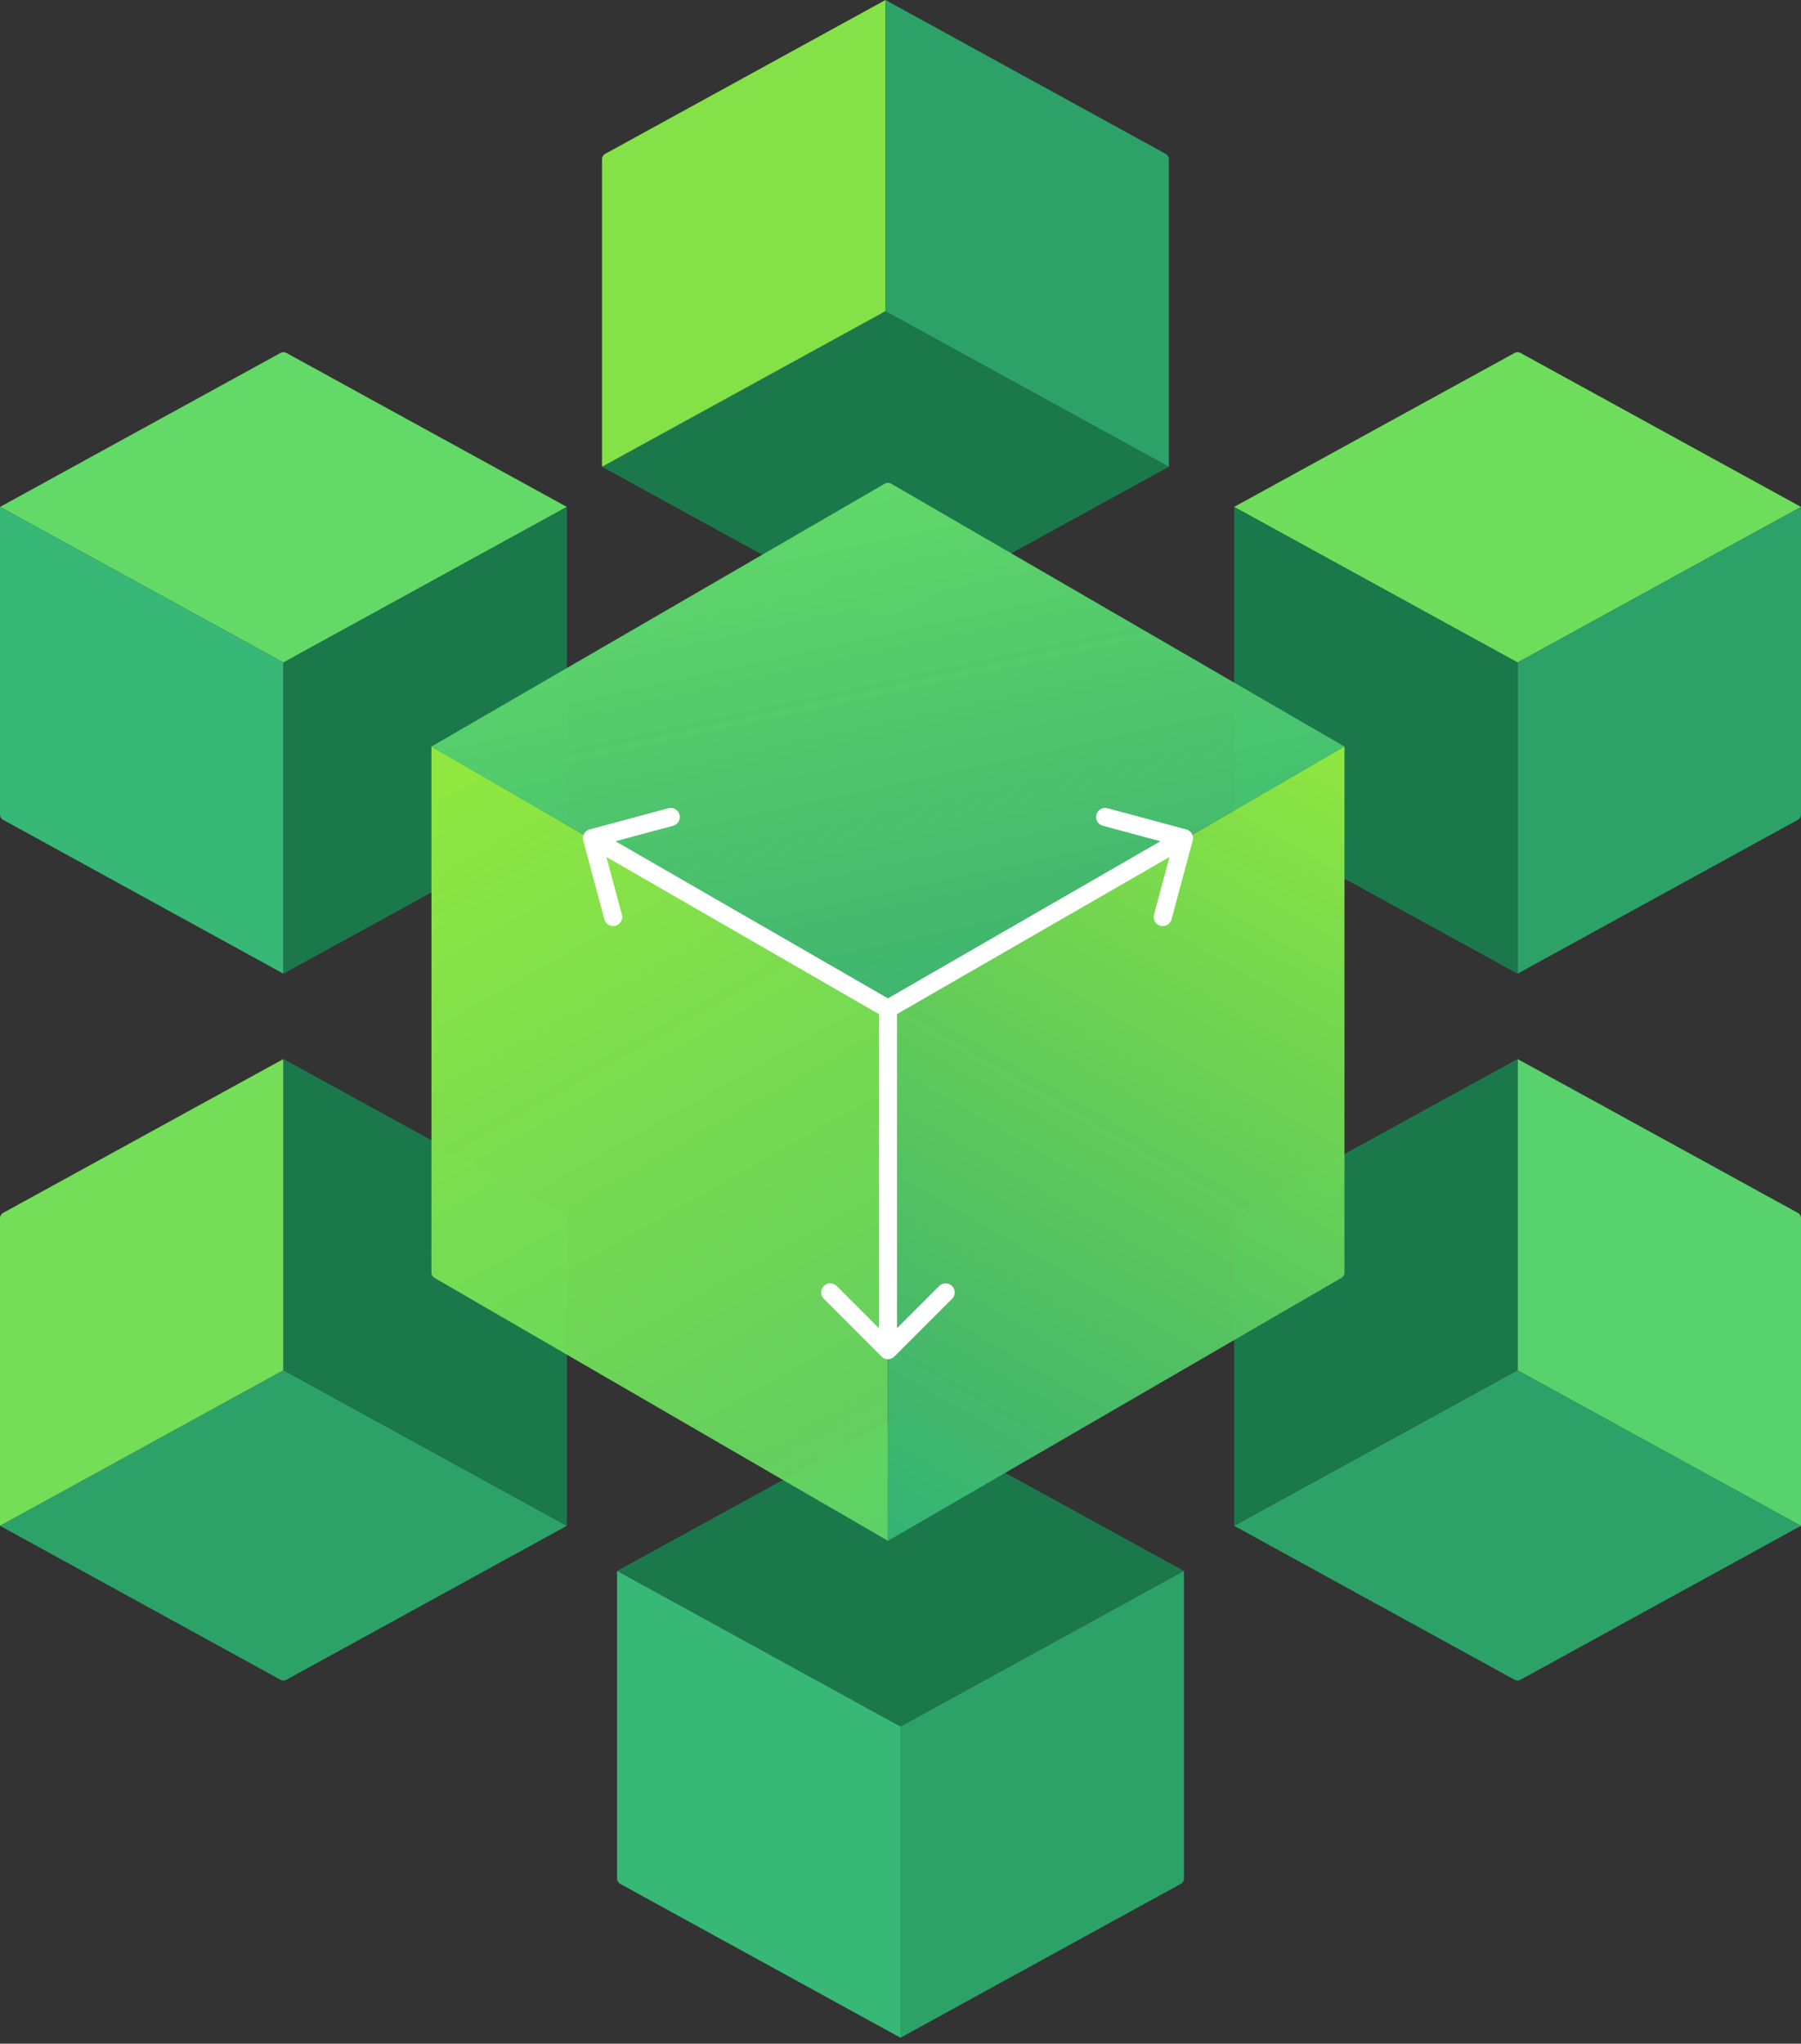
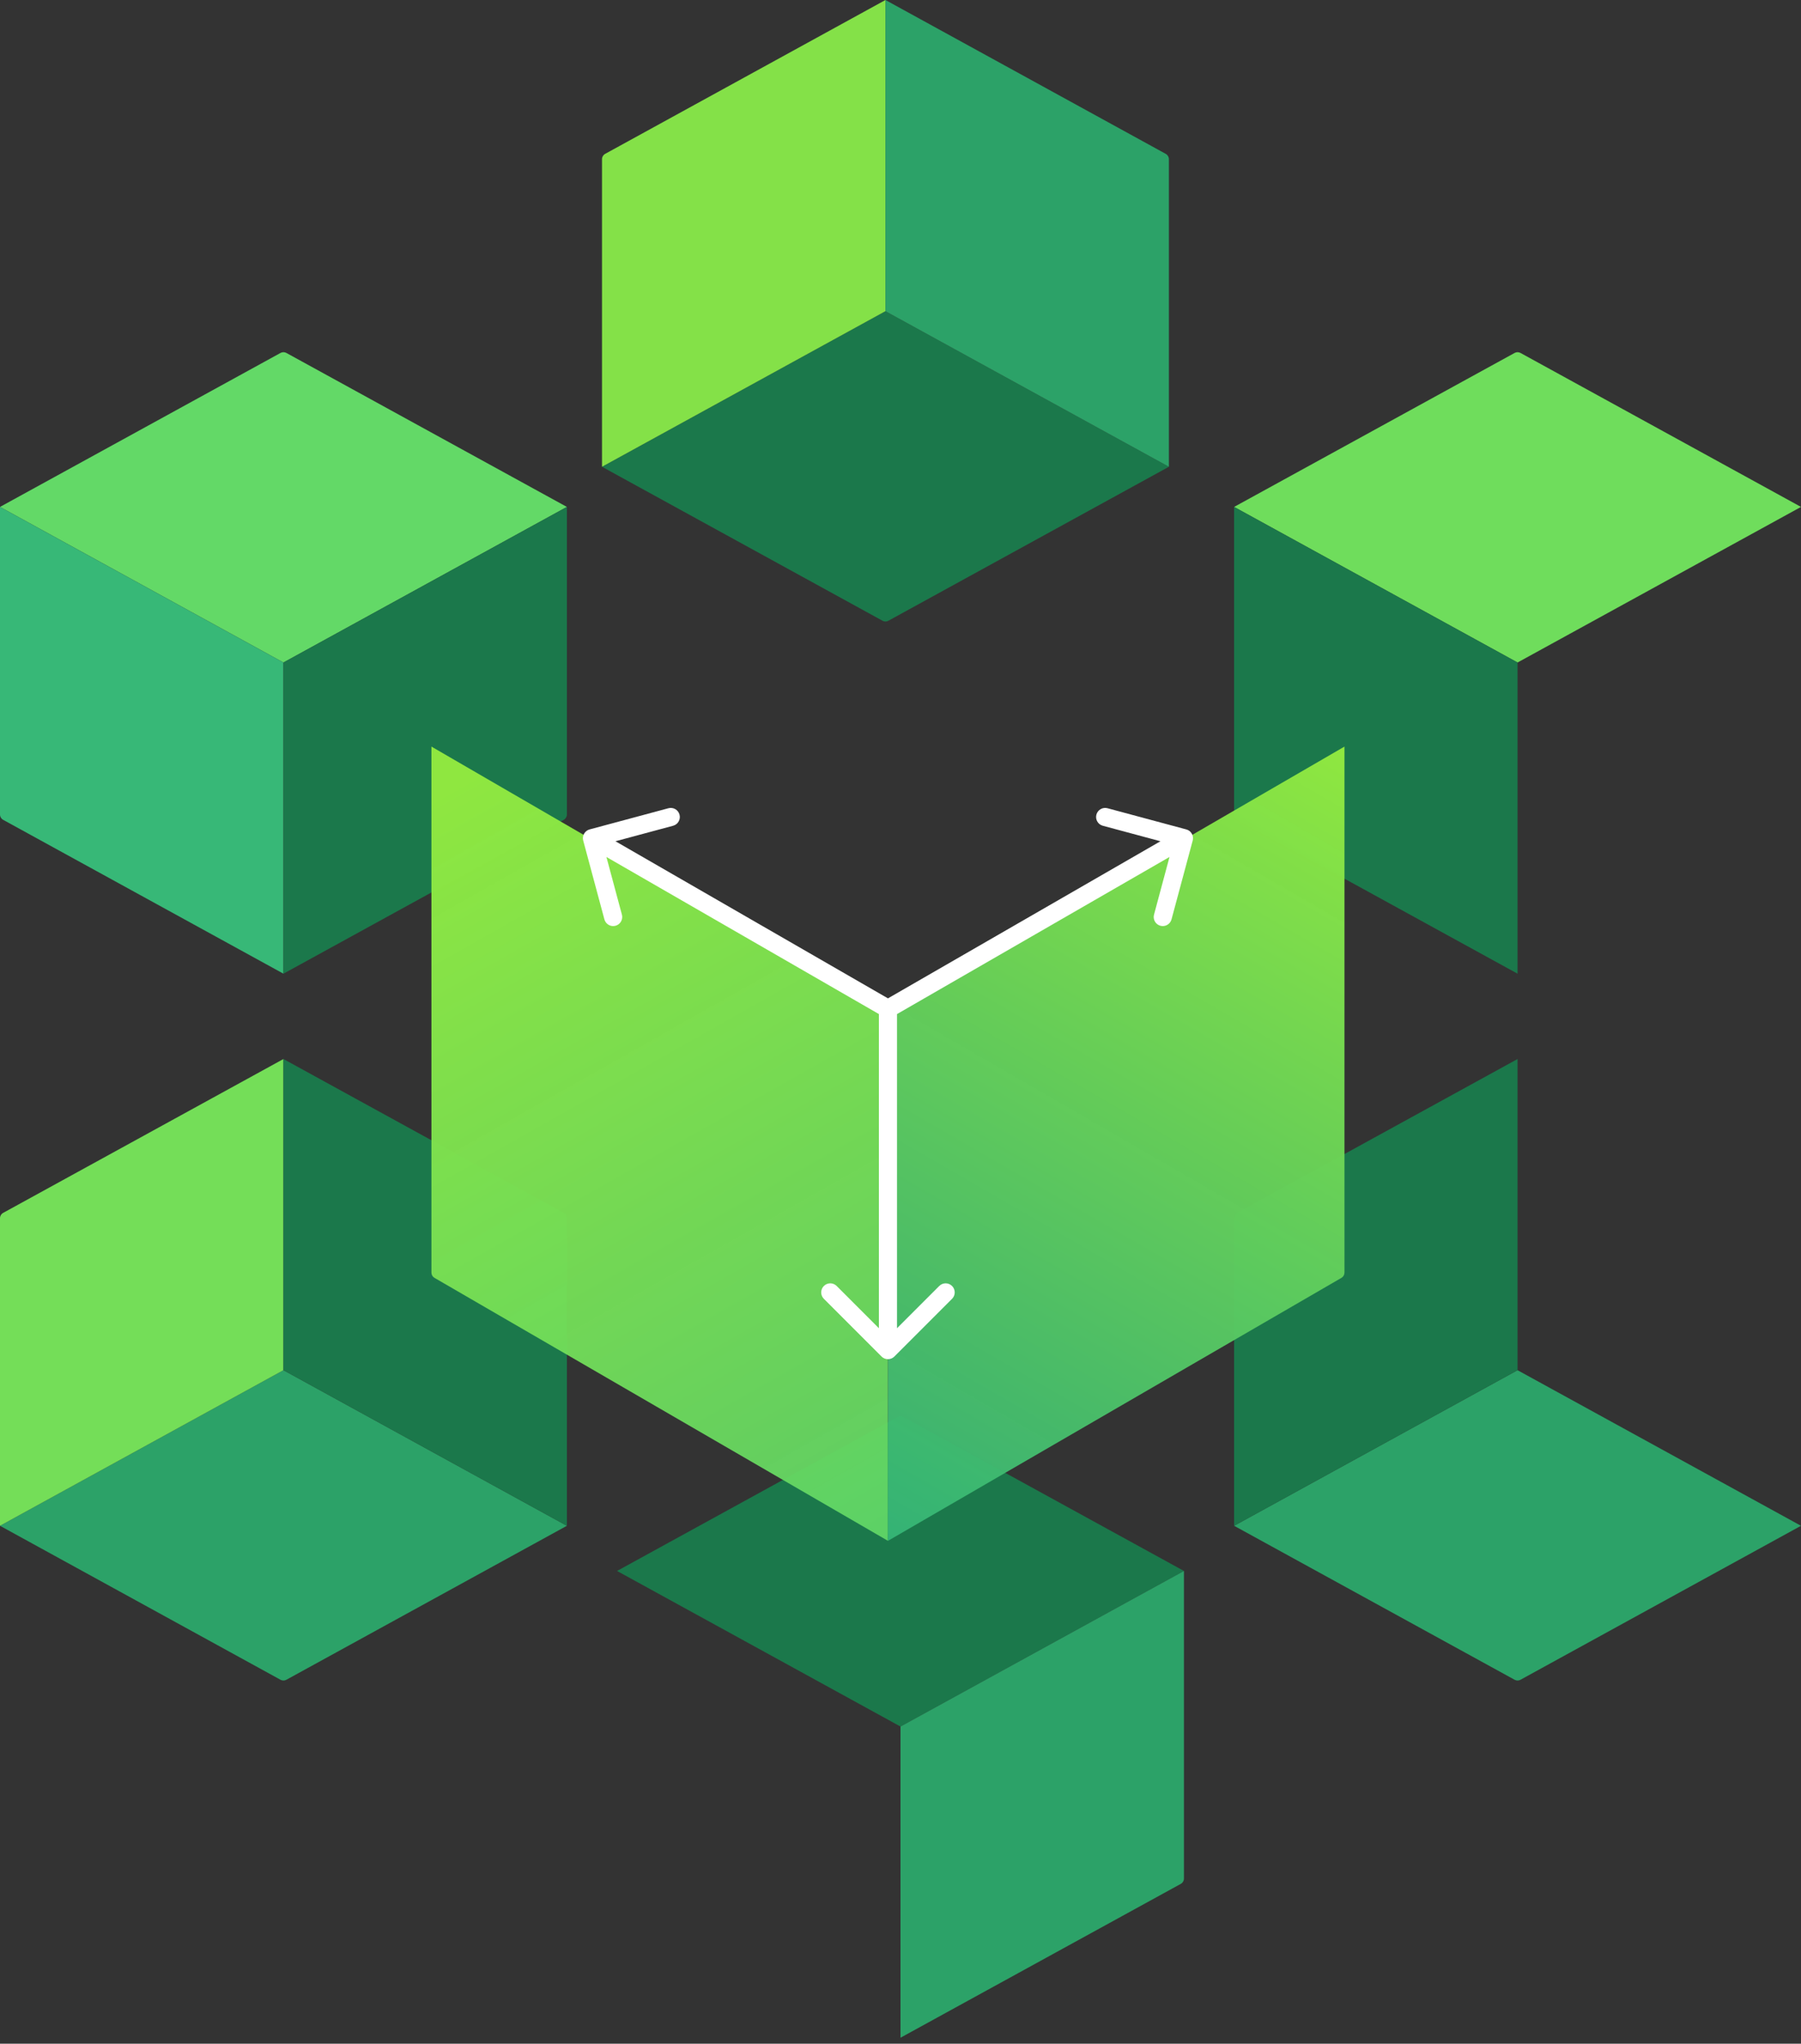
<svg xmlns="http://www.w3.org/2000/svg" width="298" height="338" viewBox="0 0 298 338" fill="none">
  <rect x="0" y="0" width="298" height="338" fill="#333333" stroke="none" />
  <path d="M46.419 58.37C46.718 58.206 47.081 58.206 47.381 58.37L93.799 83.838L46.9 109.571L0 83.838L46.419 58.37Z" fill="#63D967" />
  <path fill-rule="evenodd" clip-rule="evenodd" d="M46.9 109.571L0 83.838V134.712C0 135.077 0.199 135.413 0.519 135.588L46.9 161.036V109.571Z" fill="#37B877" />
  <path d="M93.799 83.838L46.9 109.571V161.036L93.281 135.588C93.6 135.413 93.799 135.077 93.799 134.712V83.838Z" fill="#1B784B" />
  <path d="M148.519 234.347C148.819 234.183 149.181 234.183 149.481 234.347L195.9 259.816L149 285.549L102.1 259.816L148.519 234.347Z" fill="#1B784B" />
-   <path fill-rule="evenodd" clip-rule="evenodd" d="M149 285.549L102.1 259.816V310.689C102.1 311.054 102.299 311.39 102.619 311.566L149 337.014V285.549Z" fill="#38B877" />
  <path d="M195.9 259.816L149 285.549V337.014L195.381 311.566C195.701 311.39 195.9 311.054 195.9 310.689V259.816Z" fill="#2CA268" />
  <path d="M251.581 58.37C251.282 58.206 250.919 58.206 250.619 58.37L204.201 83.838L251.1 109.571L298 83.838L251.581 58.37Z" fill="#6FDD5C" />
-   <path fill-rule="evenodd" clip-rule="evenodd" d="M251.1 109.571L298 83.838V134.712C298 135.077 297.801 135.413 297.481 135.588L251.1 161.036V109.571Z" fill="#2CA268" />
  <path d="M204.201 83.838L251.1 109.571V161.036L204.72 135.588C204.399 135.413 204.201 135.077 204.201 134.712V83.838Z" fill="#1B784B" />
  <path d="M46.419 277.814C46.718 277.979 47.081 277.979 47.381 277.814L93.799 252.346L46.9 226.613L0 252.346L46.419 277.814Z" fill="#2CA268" />
  <path fill-rule="evenodd" clip-rule="evenodd" d="M46.9 226.613L0 252.346V201.472C0 201.107 0.199 200.771 0.519 200.596L46.9 175.148V226.613Z" fill="#74DE58" />
  <path d="M93.799 252.346L46.9 226.613V175.148L93.281 200.596C93.6 200.771 93.799 201.107 93.799 201.472V252.346Z" fill="#1B784B" />
  <path d="M146.029 102.666C146.328 102.831 146.691 102.831 146.991 102.666L193.409 77.198L146.51 51.465L99.61 77.198L146.029 102.666Z" fill="#1B784B" />
  <path fill-rule="evenodd" clip-rule="evenodd" d="M146.51 51.465L99.61 77.198V26.324C99.61 25.959 99.809 25.623 100.129 25.448L146.51 -0V51.465Z" fill="#84E148" />
  <path d="M193.409 77.198L146.51 51.465V-0L192.89 25.448C193.21 25.623 193.409 25.959 193.409 26.324V77.198Z" fill="#2CA268" />
  <path d="M251.581 277.814C251.282 277.979 250.919 277.979 250.619 277.814L204.201 252.346L251.1 226.613L298 252.346L251.581 277.814Z" fill="#2CA268" />
-   <path fill-rule="evenodd" clip-rule="evenodd" d="M251.1 226.613L298 252.346V201.472C298 201.107 297.801 200.771 297.481 200.596L251.1 175.148V226.613Z" fill="#58D26D" />
  <path d="M204.201 252.346L251.1 226.613V175.148L204.72 200.596C204.399 200.771 204.201 201.107 204.201 201.472V252.346Z" fill="#1B784B" />
-   <path d="M146.423 79.979C146.733 79.799 147.116 79.799 147.426 79.979L222.462 123.475L146.925 167.262L71.387 123.475L146.423 79.979Z" fill="url(#paint0_linear_5_226)" />
  <path fill-rule="evenodd" clip-rule="evenodd" d="M146.925 167.262L71.387 123.475V210.473C71.387 210.829 71.577 211.159 71.885 211.338L146.925 254.836V167.262Z" fill="url(#paint1_linear_5_226)" />
  <path d="M222.462 123.475L146.925 167.262V254.836L221.964 211.338C222.272 211.159 222.462 210.829 222.462 210.473V123.475Z" fill="url(#paint2_linear_5_226)" />
  <g style="mix-blend-mode:soft-light">
    <path fill-rule="evenodd" clip-rule="evenodd" d="M96.501 139.014C96.286 138.214 96.76 137.391 97.56 137.176L110.598 133.671C111.398 133.456 112.221 133.93 112.436 134.73C112.651 135.53 112.176 136.353 111.376 136.568L101.836 139.133L146.925 165.116L192.013 139.133L182.473 136.568C181.673 136.353 181.199 135.53 181.414 134.73C181.629 133.93 182.452 133.456 183.252 133.671L196.289 137.176C197.089 137.391 197.563 138.214 197.348 139.014L193.844 152.051C193.629 152.851 192.806 153.325 192.006 153.11C191.206 152.895 190.731 152.072 190.947 151.272L193.511 141.732L148.425 167.714V219.671L155.41 212.686C155.996 212.1 156.946 212.1 157.531 212.686C158.117 213.272 158.117 214.222 157.531 214.807L147.985 224.353C147.4 224.939 146.45 224.939 145.864 224.353L136.318 214.807C135.732 214.222 135.732 213.272 136.318 212.686C136.904 212.1 137.854 212.1 138.439 212.686L145.425 219.671V167.714L100.339 141.732L102.903 151.272C103.118 152.072 102.644 152.895 101.844 153.11C101.044 153.325 100.221 152.851 100.006 152.051L96.501 139.014Z" fill="white" />
  </g>
  <defs>
    <linearGradient id="paint0_linear_5_226" x1="146.925" y1="79.688" x2="166.016" y2="167.677" gradientUnits="userSpaceOnUse">
      <stop stop-color="#61D869" />
      <stop offset="1" stop-color="#3EBD75" stop-opacity="0.92" />
    </linearGradient>
    <linearGradient id="paint1_linear_5_226" x1="75.952" y1="129.078" x2="146.925" y2="254.836" gradientUnits="userSpaceOnUse">
      <stop stop-color="#8FE740" />
      <stop offset="1" stop-color="#62D968" stop-opacity="0.92" />
    </linearGradient>
    <linearGradient id="paint2_linear_5_226" x1="222.462" y1="124.097" x2="146.925" y2="254.836" gradientUnits="userSpaceOnUse">
      <stop stop-color="#8FE740" />
      <stop offset="1" stop-color="#35B678" stop-opacity="0.94" />
    </linearGradient>
  </defs>
</svg>